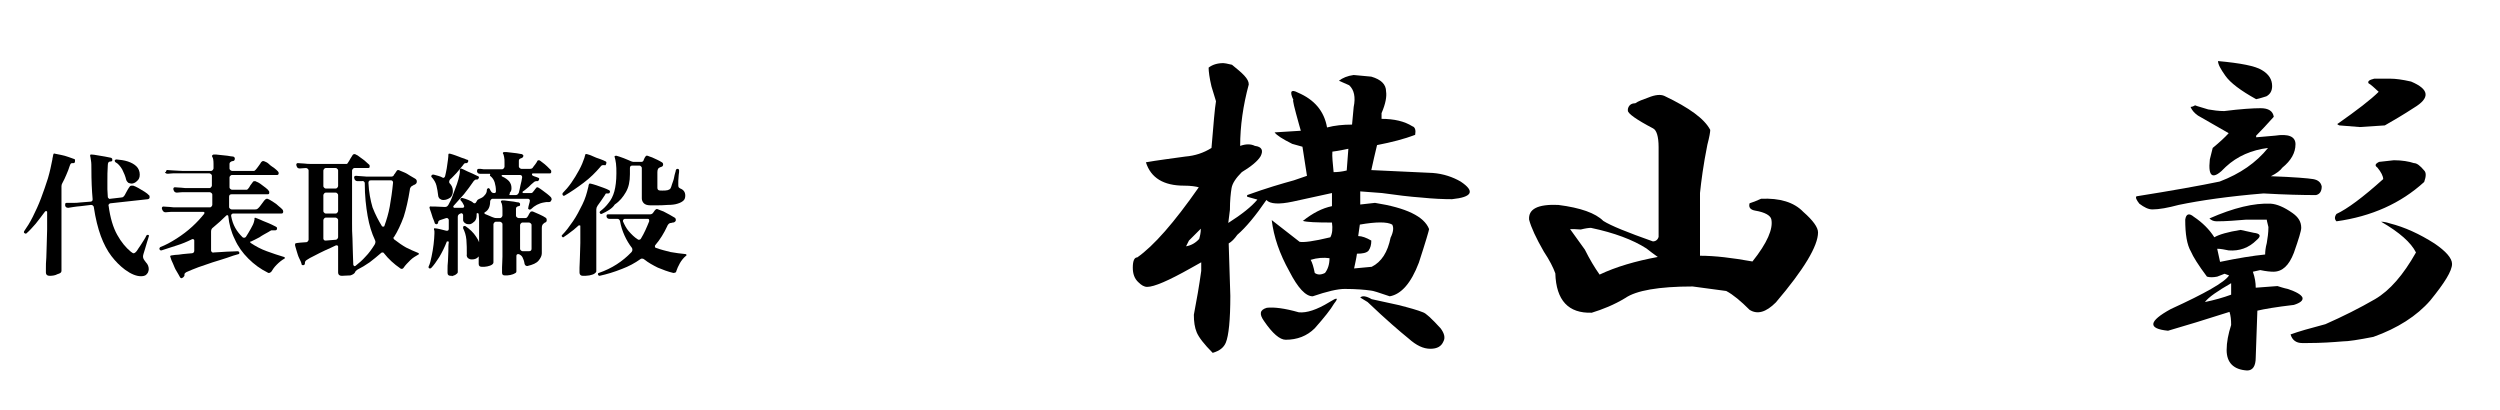
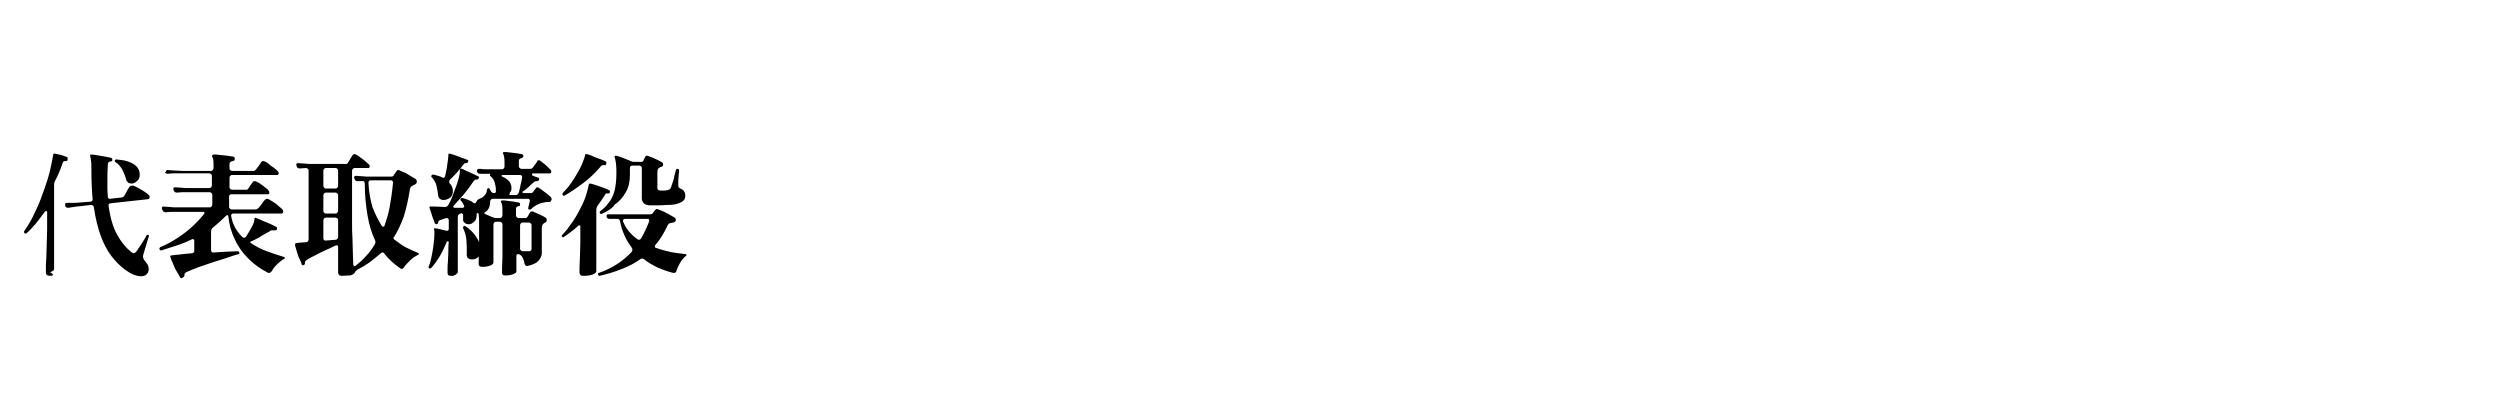
<svg xmlns="http://www.w3.org/2000/svg" version="1.1" id="レイヤー_1" x="0px" y="0px" viewBox="0 0 610 100" style="enable-background:new 0 0 610 100;" xml:space="preserve">
  <g>
-     <path d="M12.1,67.3c-0.6,0-0.9-0.3-0.9-0.8c0-0.1,0-0.5,0-1.1s0-1.5,0.1-2.5c0-1,0.1-2.1,0.1-3.3c0-1.2,0.1-2.4,0.1-3.6   c0-1.2,0-2.3,0-3.2v-1.1c0-0.1-0.1-0.2-0.2-0.2c-0.1,0-0.2,0-0.3,0.1c-0.8,1.1-1.6,2.1-2.3,3c-0.8,0.9-1.5,1.7-2.2,2.3   c-0.1,0.1-0.1,0.1-0.2,0.1c-0.1,0-0.2,0-0.3-0.1c-0.2-0.1-0.2-0.3-0.1-0.5c0.7-1,1.4-2.1,2.1-3.5s1.4-2.9,2-4.5   c0.6-1.6,1.2-3.3,1.7-4.9c0.5-1.7,0.8-3.2,1.1-4.7c0-0.2,0-0.3,0.1-0.5c0-0.2,0-0.3,0.1-0.5c0-0.1,0-0.2,0.1-0.3   c0.1,0,0.2-0.1,0.3,0c0.4,0.1,0.9,0.2,1.5,0.3s1.2,0.3,1.8,0.5c0.6,0.2,1.1,0.4,1.4,0.5c0.1,0,0.2,0.1,0.2,0.2c0,0.1,0,0.3,0,0.4   c0,0.1-0.1,0.2-0.1,0.3c-0.1,0.1-0.2,0.1-0.3,0.1c-0.3,0-0.5,0-0.6,0.1c-0.1,0.1-0.2,0.3-0.3,0.6c-0.2,0.7-0.5,1.4-0.8,2.1   c-0.3,0.7-0.6,1.4-1,2.1c-0.1,0.2-0.2,0.4-0.2,0.7v20.7c0,0.4-0.3,0.6-1,0.8C13.5,67.2,12.8,67.3,12.1,67.3z M35.6,67.1   c-0.3,0.2-0.7,0.3-1.2,0.3c-1.1,0-2.4-0.5-3.9-1.6c-1.2-0.9-2.3-2-3.3-3.3c-1-1.3-1.9-3-2.6-4.9c-0.7-1.9-1.3-4.3-1.7-7   c0-0.2-0.1-0.3-0.2-0.4C22.5,50,22.4,50,22.2,50l-2.5,0.3c-1.3,0.1-2.3,0.3-3,0.4h-0.1c-0.4,0-0.6-0.2-0.7-0.5L15.9,50   c0,0,0-0.1,0-0.1c0-0.3,0.1-0.4,0.4-0.4c0.4,0,0.9,0,1.5,0c0.6,0,1.2,0,1.8-0.1l2.5-0.2c0.2,0,0.3-0.1,0.4-0.2   c0.1-0.1,0.1-0.3,0.1-0.4c-0.2-2.2-0.3-4.6-0.3-7.2c0-0.9,0-1.7-0.1-2.2c-0.1-0.5-0.1-0.9-0.2-1.1c0-0.1,0-0.2,0-0.3   c0.1-0.1,0.2-0.1,0.3-0.1c0.4,0,0.9,0.1,1.5,0.2c0.6,0.1,1.2,0.2,1.8,0.3s1.1,0.2,1.5,0.3c0.2,0.1,0.3,0.2,0.3,0.4   c0,0.2,0,0.4-0.1,0.4c-0.1,0.1-0.2,0.1-0.3,0.1c-0.5,0-0.7,0.3-0.7,0.9c-0.1,1.4-0.1,2.7-0.1,3.9c0,0.7,0,1.3,0,2   c0,0.6,0.1,1.2,0.1,1.8c0,0.2,0.1,0.3,0.2,0.4c0.1,0.1,0.3,0.2,0.4,0.1l2.6-0.3c0.2,0,0.4-0.1,0.5-0.1c0.1-0.1,0.2-0.2,0.3-0.3   c0.1-0.2,0.3-0.4,0.4-0.7c0.2-0.3,0.3-0.6,0.5-0.9c0.2-0.3,0.3-0.5,0.4-0.6c0.1-0.2,0.3-0.3,0.5-0.3c0.1,0,0.1,0,0.2,0   c0.1,0,0.1,0,0.2,0c0.3,0.1,0.8,0.3,1.3,0.6c0.5,0.3,1,0.6,1.5,0.9c0.5,0.3,0.8,0.6,1,0.8c0.2,0.1,0.2,0.3,0.2,0.5   c0,0.3-0.1,0.4-0.4,0.5L27,49.6c-0.2,0-0.3,0.1-0.4,0.2s-0.2,0.3-0.1,0.4c0.4,3,1.1,5.3,2.1,7.1c1,1.8,2.1,3.1,3.3,4.1   c0.3,0.2,0.5,0.4,0.7,0.4c0.2,0,0.5-0.2,0.8-0.6c0.2-0.3,0.5-0.8,0.8-1.2c0.3-0.5,0.6-0.9,0.9-1.4s0.5-0.8,0.6-1.1   c0.1-0.1,0.2-0.2,0.3-0.2c0.1,0,0.2,0,0.3,0.1c0.1,0.1,0.1,0.2,0,0.3c-0.1,0.3-0.2,0.8-0.4,1.3c-0.2,0.6-0.3,1.1-0.5,1.7   c-0.2,0.6-0.3,1-0.4,1.3c-0.1,0.3-0.1,0.5-0.1,0.7c0,0.2,0.1,0.4,0.2,0.6s0.3,0.4,0.5,0.7c0.5,0.5,0.7,1.1,0.7,1.7   c0,0.3-0.1,0.5-0.2,0.8C36,66.7,35.8,66.9,35.6,67.1z M32.1,44.8c-0.3,0-0.5-0.1-0.8-0.2c-0.2-0.2-0.4-0.4-0.5-0.7   c-0.2-0.9-0.6-1.8-1-2.6c-0.5-0.8-1-1.4-1.6-1.7c-0.1-0.1-0.2-0.2-0.2-0.3s0-0.3,0.1-0.3s0.2-0.1,0.3-0.1c1,0.1,1.9,0.2,2.8,0.5   s1.6,0.7,2.1,1.2c0.5,0.5,0.8,1.2,0.8,2c0,0.7-0.2,1.2-0.7,1.6C33,44.6,32.5,44.8,32.1,44.8z" />
+     <path d="M12.1,67.3c-0.6,0-0.9-0.3-0.9-0.8c0-0.1,0-0.5,0-1.1s0-1.5,0.1-2.5c0-1,0.1-2.1,0.1-3.3c0-1.2,0.1-2.4,0.1-3.6   c0-1.2,0-2.3,0-3.2v-1.1c0-0.1-0.1-0.2-0.2-0.2c-0.1,0-0.2,0-0.3,0.1c-0.8,1.1-1.6,2.1-2.3,3c-0.8,0.9-1.5,1.7-2.2,2.3   c-0.1,0.1-0.1,0.1-0.2,0.1c-0.1,0-0.2,0-0.3-0.1c-0.2-0.1-0.2-0.3-0.1-0.5c0.7-1,1.4-2.1,2.1-3.5s1.4-2.9,2-4.5   c0.6-1.6,1.2-3.3,1.7-4.9c0.5-1.7,0.8-3.2,1.1-4.7c0-0.2,0-0.3,0.1-0.5c0-0.2,0-0.3,0.1-0.5c0-0.1,0-0.2,0.1-0.3   c0.1,0,0.2-0.1,0.3,0c0.4,0.1,0.9,0.2,1.5,0.3c0.6,0.2,1.1,0.4,1.4,0.5c0.1,0,0.2,0.1,0.2,0.2c0,0.1,0,0.3,0,0.4   c0,0.1-0.1,0.2-0.1,0.3c-0.1,0.1-0.2,0.1-0.3,0.1c-0.3,0-0.5,0-0.6,0.1c-0.1,0.1-0.2,0.3-0.3,0.6c-0.2,0.7-0.5,1.4-0.8,2.1   c-0.3,0.7-0.6,1.4-1,2.1c-0.1,0.2-0.2,0.4-0.2,0.7v20.7c0,0.4-0.3,0.6-1,0.8C13.5,67.2,12.8,67.3,12.1,67.3z M35.6,67.1   c-0.3,0.2-0.7,0.3-1.2,0.3c-1.1,0-2.4-0.5-3.9-1.6c-1.2-0.9-2.3-2-3.3-3.3c-1-1.3-1.9-3-2.6-4.9c-0.7-1.9-1.3-4.3-1.7-7   c0-0.2-0.1-0.3-0.2-0.4C22.5,50,22.4,50,22.2,50l-2.5,0.3c-1.3,0.1-2.3,0.3-3,0.4h-0.1c-0.4,0-0.6-0.2-0.7-0.5L15.9,50   c0,0,0-0.1,0-0.1c0-0.3,0.1-0.4,0.4-0.4c0.4,0,0.9,0,1.5,0c0.6,0,1.2,0,1.8-0.1l2.5-0.2c0.2,0,0.3-0.1,0.4-0.2   c0.1-0.1,0.1-0.3,0.1-0.4c-0.2-2.2-0.3-4.6-0.3-7.2c0-0.9,0-1.7-0.1-2.2c-0.1-0.5-0.1-0.9-0.2-1.1c0-0.1,0-0.2,0-0.3   c0.1-0.1,0.2-0.1,0.3-0.1c0.4,0,0.9,0.1,1.5,0.2c0.6,0.1,1.2,0.2,1.8,0.3s1.1,0.2,1.5,0.3c0.2,0.1,0.3,0.2,0.3,0.4   c0,0.2,0,0.4-0.1,0.4c-0.1,0.1-0.2,0.1-0.3,0.1c-0.5,0-0.7,0.3-0.7,0.9c-0.1,1.4-0.1,2.7-0.1,3.9c0,0.7,0,1.3,0,2   c0,0.6,0.1,1.2,0.1,1.8c0,0.2,0.1,0.3,0.2,0.4c0.1,0.1,0.3,0.2,0.4,0.1l2.6-0.3c0.2,0,0.4-0.1,0.5-0.1c0.1-0.1,0.2-0.2,0.3-0.3   c0.1-0.2,0.3-0.4,0.4-0.7c0.2-0.3,0.3-0.6,0.5-0.9c0.2-0.3,0.3-0.5,0.4-0.6c0.1-0.2,0.3-0.3,0.5-0.3c0.1,0,0.1,0,0.2,0   c0.1,0,0.1,0,0.2,0c0.3,0.1,0.8,0.3,1.3,0.6c0.5,0.3,1,0.6,1.5,0.9c0.5,0.3,0.8,0.6,1,0.8c0.2,0.1,0.2,0.3,0.2,0.5   c0,0.3-0.1,0.4-0.4,0.5L27,49.6c-0.2,0-0.3,0.1-0.4,0.2s-0.2,0.3-0.1,0.4c0.4,3,1.1,5.3,2.1,7.1c1,1.8,2.1,3.1,3.3,4.1   c0.3,0.2,0.5,0.4,0.7,0.4c0.2,0,0.5-0.2,0.8-0.6c0.2-0.3,0.5-0.8,0.8-1.2c0.3-0.5,0.6-0.9,0.9-1.4s0.5-0.8,0.6-1.1   c0.1-0.1,0.2-0.2,0.3-0.2c0.1,0,0.2,0,0.3,0.1c0.1,0.1,0.1,0.2,0,0.3c-0.1,0.3-0.2,0.8-0.4,1.3c-0.2,0.6-0.3,1.1-0.5,1.7   c-0.2,0.6-0.3,1-0.4,1.3c-0.1,0.3-0.1,0.5-0.1,0.7c0,0.2,0.1,0.4,0.2,0.6s0.3,0.4,0.5,0.7c0.5,0.5,0.7,1.1,0.7,1.7   c0,0.3-0.1,0.5-0.2,0.8C36,66.7,35.8,66.9,35.6,67.1z M32.1,44.8c-0.3,0-0.5-0.1-0.8-0.2c-0.2-0.2-0.4-0.4-0.5-0.7   c-0.2-0.9-0.6-1.8-1-2.6c-0.5-0.8-1-1.4-1.6-1.7c-0.1-0.1-0.2-0.2-0.2-0.3s0-0.3,0.1-0.3s0.2-0.1,0.3-0.1c1,0.1,1.9,0.2,2.8,0.5   s1.6,0.7,2.1,1.2c0.5,0.5,0.8,1.2,0.8,2c0,0.7-0.2,1.2-0.7,1.6C33,44.6,32.5,44.8,32.1,44.8z" />
    <path d="M44.5,67.8c-0.1,0-0.2,0.1-0.2,0.1c-0.1,0-0.3-0.1-0.4-0.3c-0.2-0.3-0.4-0.8-0.8-1.4s-0.6-1.2-0.9-1.9   c-0.3-0.6-0.5-1.1-0.6-1.5c-0.1-0.2-0.1-0.3,0-0.4c0,0,0.1-0.1,0.4-0.1l0.7-0.1c0.6,0,1.2-0.1,1.9-0.2c0.7-0.1,1.4-0.1,2.2-0.2   c0.4,0,0.6-0.3,0.6-0.6v-2.5c0-0.2-0.1-0.3-0.2-0.3c-0.1-0.1-0.2-0.1-0.4,0c-1.2,0.6-2.4,1.1-3.7,1.5c-1.2,0.4-2.5,0.8-3.7,1.2   h-0.1c-0.2,0-0.3-0.1-0.4-0.3v-0.1c0-0.2,0.1-0.3,0.2-0.4c1.3-0.5,2.6-1.2,4-2.1s2.6-1.8,3.8-2.9c1.2-1.1,2.1-2.1,2.9-3.1   c0-0.1,0.1-0.2,0.1-0.2c0-0.2-0.1-0.3-0.3-0.3h-6.2c-0.6,0-1.2,0-1.7,0c-0.5,0-0.9,0.1-1.3,0.1c-0.4,0-0.6-0.2-0.8-0.6l-0.1-0.3   l0-0.1c0-0.1,0-0.2,0.1-0.3c0.1-0.1,0.2-0.1,0.3-0.1c0.4,0,0.9,0.1,1.5,0.1c0.6,0.1,1.2,0.1,1.8,0.1h8c0.2,0,0.3-0.1,0.4-0.2   c0.1-0.1,0.2-0.3,0.2-0.4v-2.5c0-0.2-0.1-0.3-0.2-0.4c-0.1-0.1-0.3-0.2-0.4-0.2h-5c-0.6,0-1.2,0-1.7,0s-1,0.1-1.3,0.1h-0.1   c-0.3,0-0.6-0.2-0.7-0.5l-0.1-0.3v-0.1c0-0.1,0-0.2,0.1-0.3c0.1-0.1,0.2-0.1,0.3-0.1c0.4,0,0.9,0.1,1.5,0.1   c0.6,0.1,1.2,0.1,1.9,0.1h5c0.2,0,0.3-0.1,0.4-0.2c0.1-0.1,0.2-0.3,0.2-0.4v-2.4c0-0.2-0.1-0.3-0.2-0.4c-0.1-0.1-0.3-0.2-0.4-0.2   h-7.1c-0.6,0-1.1,0-1.7,0c-0.5,0-1,0.1-1.3,0.1h-0.1c-0.4,0-0.6-0.2-0.7-0.5L40.5,42l0-0.1c0-0.3,0.2-0.5,0.5-0.4   c0.4,0,0.9,0.1,1.5,0.1c0.6,0,1.2,0.1,1.9,0.1h7.1c0.2,0,0.3-0.1,0.4-0.2c0.1-0.1,0.2-0.3,0.2-0.4V40c0-0.9-0.1-1.5-0.3-1.7   c-0.1-0.2-0.1-0.3,0-0.4c0.1-0.1,0.2-0.2,0.4-0.2c0.3,0,0.8,0,1.4,0.1s1.3,0.1,1.9,0.2c0.6,0.1,1.1,0.2,1.4,0.2   c0.3,0.1,0.4,0.3,0.4,0.5c0,0.4-0.2,0.6-0.5,0.6c-0.2,0-0.4,0.1-0.5,0.2C56.1,39.6,56,39.8,56,40v1.1c0,0.2,0.1,0.3,0.2,0.4   s0.3,0.2,0.4,0.2h4.9c0.2,0,0.4,0,0.5,0c0.1,0,0.2-0.1,0.4-0.3c0.2-0.2,0.4-0.5,0.7-0.9c0.3-0.4,0.5-0.7,0.6-0.9   c0.2-0.2,0.3-0.3,0.5-0.3c0.1,0,0.2,0,0.4,0.1c0.3,0.1,0.7,0.3,1.1,0.7s0.8,0.6,1.2,0.9s0.7,0.6,0.9,0.8c0.1,0.1,0.2,0.3,0.2,0.4   c0,0.3-0.1,0.5-0.4,0.5h-11c-0.2,0-0.3,0.1-0.4,0.2S56,43.1,56,43.3v2.4c0,0.2,0.1,0.3,0.2,0.4s0.3,0.2,0.4,0.2h3.1   c0.2,0,0.3,0,0.5,0c0.1,0,0.2-0.1,0.3-0.2c0.2-0.2,0.4-0.5,0.6-0.9c0.3-0.4,0.5-0.7,0.6-0.8c0.1-0.2,0.3-0.2,0.5-0.2   c0.1,0,0.2,0,0.3,0.1c0.3,0.1,0.7,0.3,1.1,0.6c0.4,0.3,0.8,0.6,1.2,0.9c0.4,0.3,0.7,0.6,0.8,0.8c0.1,0.1,0.1,0.2,0.1,0.4   c0,0.3-0.1,0.4-0.4,0.4h-8.8c-0.4,0-0.6,0.2-0.6,0.6v2.5c0,0.2,0.1,0.3,0.2,0.4s0.3,0.2,0.4,0.2h5.7c0.2,0,0.4,0,0.5-0.1   c0.1,0,0.2-0.1,0.4-0.3c0.1-0.1,0.3-0.3,0.5-0.6c0.2-0.3,0.4-0.5,0.6-0.8c0.2-0.3,0.3-0.4,0.4-0.5c0.2-0.2,0.3-0.3,0.5-0.3   c0.2,0,0.3,0,0.4,0.1c0.3,0.1,0.7,0.4,1.2,0.7s0.9,0.6,1.3,1c0.4,0.3,0.7,0.6,0.9,0.8c0.1,0.1,0.2,0.3,0.2,0.5   c0,0.3-0.1,0.5-0.4,0.5H56.9c-0.2,0-0.3,0.1-0.4,0.2s-0.1,0.3-0.1,0.4c0.2,1.1,0.5,2,1,2.9s1.1,1.6,1.8,2.3   c0.1,0.1,0.2,0.1,0.4,0.1c0.2,0,0.3-0.1,0.4-0.2c0.4-0.6,0.8-1.3,1.2-2c0.4-0.7,0.7-1.3,0.8-1.8c0-0.2,0.1-0.3,0.1-0.4   c0-0.1,0-0.2,0-0.2c0,0,0-0.1,0-0.1c0,0,0-0.1,0-0.1c0.1-0.1,0.2-0.1,0.4,0c0.2,0.1,0.6,0.2,1,0.4c0.4,0.2,0.9,0.4,1.4,0.6   c0.5,0.2,1,0.4,1.4,0.6s0.8,0.4,1,0.5c0.2,0.1,0.3,0.2,0.3,0.4c0,0.4-0.2,0.5-0.5,0.5c-0.4,0-0.7,0-0.9,0c-0.2,0.1-0.4,0.2-0.7,0.4   c-0.7,0.4-1.5,0.8-2.2,1.3c-0.8,0.4-1.5,0.8-2.2,1.1C61,58.8,61,58.9,61,59c0,0.1,0.1,0.2,0.2,0.3c1.2,0.8,2.5,1.5,3.9,2   c1.4,0.5,2.8,1,4.2,1.4c0.1,0,0.2,0.1,0.2,0.2s0,0.2-0.1,0.2c-0.7,0.4-1.3,0.9-1.9,1.5s-1,1.2-1.3,1.7c-0.2,0.2-0.4,0.3-0.6,0.3   c-0.1,0-0.2,0-0.3-0.1c-1.8-0.9-3.3-2-4.7-3.4c-1.4-1.4-2.5-2.9-3.3-4.7c-0.9-1.8-1.4-3.7-1.6-5.7c0-0.1-0.1-0.2-0.2-0.2   s-0.2,0-0.3,0.1c-1,1-2.1,2-3.2,2.9c-0.3,0.2-0.5,0.5-0.5,1v4.6c0,0.2,0.1,0.3,0.2,0.4c0.1,0.1,0.3,0.2,0.4,0.1   c1.2-0.1,2.3-0.1,3.3-0.2c1.1,0,1.9-0.1,2.6-0.1c0.2,0,0.3,0.1,0.4,0.3v0.1c0,0.2-0.1,0.3-0.2,0.3c-0.8,0.2-1.7,0.5-2.8,0.9   c-1.1,0.4-2.3,0.7-3.5,1.1c-1.2,0.4-2.4,0.8-3.5,1.2c-1.1,0.4-2,0.8-2.7,1.1c-0.3,0.1-0.5,0.3-0.6,0.4c-0.1,0.1-0.1,0.3-0.1,0.5   v0.1C44.8,67.6,44.7,67.7,44.5,67.8z" />
    <path d="M83.4,67.3c-0.6,0-0.9-0.3-0.9-0.8v-6.3c0-0.2-0.1-0.3-0.2-0.3s-0.2-0.1-0.4,0c-0.8,0.4-1.7,0.8-2.6,1.2   c-0.9,0.4-1.8,0.9-2.6,1.3s-1.4,0.7-1.8,1c-0.4,0.2-0.5,0.5-0.5,0.8c0,0.3-0.1,0.4-0.3,0.5c0,0-0.1,0-0.2,0c-0.2,0-0.3-0.1-0.3-0.2   C73.5,64,73.3,63.6,73,63s-0.4-1.1-0.6-1.7c-0.2-0.6-0.3-1.1-0.4-1.4c0-0.2,0-0.3,0-0.4c0-0.1,0.2-0.1,0.4-0.2l0.9-0.1l1.4-0.1   c0.2,0,0.3-0.1,0.4-0.2s0.2-0.3,0.2-0.4V41.6c0-0.2-0.1-0.3-0.2-0.4C74.9,41,74.7,41,74.6,41l-1.4,0.1h-0.1c-0.4,0-0.6-0.2-0.7-0.5   l-0.1-0.3l0-0.1c0-0.1,0-0.2,0.1-0.3c0.1-0.1,0.2-0.1,0.3-0.1c0.4,0,0.9,0.1,1.5,0.1c0.6,0.1,1.2,0.1,1.8,0.1h8.1   c0.2,0,0.4,0,0.5,0c0.1,0,0.2-0.1,0.3-0.3c0.2-0.3,0.4-0.6,0.6-1c0.3-0.4,0.4-0.7,0.5-0.8c0.1-0.2,0.3-0.3,0.5-0.3   c0.1,0,0.2,0,0.3,0.1c0.3,0.1,0.6,0.3,1.1,0.7s0.9,0.6,1.3,1s0.7,0.6,0.9,0.8c0.1,0.1,0.1,0.2,0.1,0.4c0,0.3-0.1,0.4-0.4,0.4h-3.3   c-0.2,0-0.3,0.1-0.4,0.2s-0.2,0.3-0.2,0.4v9.3c0,1,0,2.2,0,3.5c0,1.3,0,2.5,0.1,3.8c0,1.3,0.1,2.5,0.1,3.6c0,1.1,0.1,2,0.1,2.8   c0,0.1,0.1,0.2,0.2,0.3c0.1,0.1,0.2,0,0.3,0c0.9-0.7,1.7-1.4,2.5-2.3c0.8-0.8,1.5-1.8,2.2-2.9c0.1-0.2,0.2-0.4,0.2-0.6   c0-0.2,0-0.3-0.1-0.5c-0.8-1.7-1.4-3.6-1.8-5.9c-0.4-2.3-0.7-4.9-0.7-8c0-0.2-0.1-0.3-0.2-0.4c-0.1-0.1-0.3-0.2-0.4-0.1   c-0.2,0-0.4,0-0.6,0c-0.2,0-0.4,0-0.5,0h-0.1c-0.3,0-0.6-0.2-0.7-0.5l-0.1-0.4c0-0.3,0.2-0.4,0.5-0.4c0.3,0,0.8,0.1,1.3,0.1   c0.5,0,0.9,0.1,1.3,0.1h6c0.2,0,0.4-0.1,0.5-0.2c0.1-0.2,0.2-0.4,0.4-0.6c0.2-0.3,0.3-0.5,0.4-0.6c0.1-0.2,0.2-0.2,0.4-0.2   c0.1,0,0.2,0,0.3,0.1c0.3,0.1,0.7,0.3,1.2,0.5s0.9,0.5,1.4,0.8s0.9,0.5,1.2,0.7c0.3,0.2,0.4,0.4,0.4,0.7c0,0.4-0.2,0.6-0.6,0.8   c-0.1,0-0.2,0-0.2,0.1c-0.1,0-0.2,0.1-0.2,0.1c-0.2,0.1-0.4,0.2-0.5,0.4s-0.2,0.3-0.2,0.6c-0.4,2.5-0.9,4.7-1.5,6.6   c-0.7,1.9-1.5,3.6-2.4,5C96.1,57.8,96,57.9,96,58c0,0.2,0.1,0.4,0.3,0.5c0.9,0.7,1.9,1.4,2.8,1.9c1,0.5,1.9,0.9,2.9,1.3   c0.1,0,0.2,0.1,0.2,0.2c0,0.1,0,0.2-0.1,0.2c-0.7,0.4-1.4,0.8-2,1.4c-0.6,0.6-1.2,1.2-1.6,1.8c-0.1,0.2-0.3,0.3-0.5,0.3   c-0.1,0-0.2,0-0.3-0.1c-1.6-1.1-2.9-2.3-4-3.7c-0.1-0.2-0.3-0.2-0.4-0.2c-0.2,0-0.3,0.1-0.4,0.2c-0.9,0.8-1.8,1.5-2.7,2.2   c-1,0.7-2,1.3-3,1.8c-0.3,0.2-0.5,0.4-0.6,0.7c-0.2,0.3-0.5,0.5-1.1,0.7C84.7,67.2,84,67.3,83.4,67.3z M79.5,46h2.4   c0.2,0,0.3-0.1,0.4-0.2c0.1-0.1,0.2-0.3,0.2-0.4v-3.8c0-0.2-0.1-0.3-0.2-0.4S82.1,41,81.9,41h-2.4c-0.2,0-0.3,0.1-0.4,0.2   c-0.1,0.1-0.2,0.3-0.2,0.4v3.8c0,0.2,0.1,0.3,0.2,0.4C79.2,45.9,79.3,46,79.5,46z M79.5,52.1h2.4c0.2,0,0.3-0.1,0.4-0.2   c0.1-0.1,0.2-0.3,0.2-0.4v-3.9c0-0.2-0.1-0.3-0.2-0.4S82.1,47,81.9,47h-2.4c-0.2,0-0.3,0.1-0.4,0.2c-0.1,0.1-0.2,0.3-0.2,0.4v3.9   c0,0.2,0.1,0.3,0.2,0.4C79.2,52,79.3,52.1,79.5,52.1z M79.5,58.7l2.4-0.2c0.2,0,0.3-0.1,0.4-0.2c0.1-0.1,0.2-0.3,0.2-0.4v-4.2   c0-0.2-0.1-0.3-0.2-0.4c-0.1-0.1-0.3-0.2-0.4-0.2h-2.4c-0.2,0-0.3,0.1-0.4,0.2c-0.1,0.1-0.2,0.3-0.2,0.4v4.5c0,0.2,0.1,0.3,0.2,0.4   C79.2,58.7,79.3,58.7,79.5,58.7z M93.2,55.2c0.1,0.1,0.2,0.1,0.3,0.1c0.2,0,0.3-0.1,0.3-0.2c0.5-1.4,1-3,1.3-4.7   c0.3-1.7,0.6-3.7,0.8-5.8v-0.1c0-0.2-0.1-0.3-0.2-0.4c-0.1-0.1-0.2-0.1-0.4-0.1h-4.8c-0.4,0-0.6,0.2-0.6,0.6c0.1,2.3,0.5,4.3,1,6   C91.6,52.4,92.4,53.9,93.2,55.2z" />
    <path d="M110,67.3c-0.5,0-0.8-0.2-0.8-0.7c0-0.1,0-0.4,0-0.9c0-0.5,0-1.2,0.1-2c0-0.8,0.1-1.6,0.1-2.4c0-0.8,0-1.6,0.1-2.2   c0-0.2-0.1-0.2-0.3-0.2c-0.1,0-0.2,0-0.2,0.1c-0.5,1.3-1.1,2.5-1.8,3.7c-0.7,1.1-1.4,2.1-2,2.7c-0.1,0.1-0.2,0.1-0.3,0.1   c-0.2,0-0.3-0.1-0.3-0.2c-0.1-0.1,0-0.2,0-0.3c0.3-0.6,0.5-1.4,0.7-2.4c0.2-1,0.4-2,0.5-3c0.1-1,0.2-1.9,0.2-2.6c0-0.2,0-0.3,0-0.5   s0-0.3-0.1-0.4c0-0.1,0-0.2,0-0.3c0-0.1,0.1-0.1,0.2-0.1c0.3,0,0.7,0.1,1.2,0.2s1.1,0.3,1.6,0.4l0.2,0c0.3,0,0.4-0.2,0.4-0.5v-2.1   c0-0.2-0.1-0.3-0.2-0.4s-0.3-0.1-0.4-0.1l-1.5,0.5c-0.3,0.1-0.5,0.3-0.5,0.6c0,0.2-0.1,0.3-0.3,0.4c0,0-0.1,0-0.2,0   c-0.1,0-0.2-0.1-0.3-0.2c-0.1-0.3-0.2-0.7-0.4-1.1s-0.3-1-0.5-1.5c-0.2-0.5-0.3-0.9-0.4-1.2c0-0.1,0-0.2,0.1-0.3   c0.1,0,0.2-0.1,0.4,0c0.1,0,0.3,0,0.4,0c0.2,0,0.4,0,0.6,0l2.2,0.1h0.1c0.4,0,0.6-0.2,0.8-0.5c0.4-0.7,0.8-1.5,1.1-2.4   s0.7-1.8,1-2.7c0.3-0.9,0.5-1.6,0.6-2.2c0-0.2,0.1-0.4,0.1-0.6s0-0.4,0-0.5v-0.1c0-0.1,0-0.2,0.1-0.3c0.1-0.1,0.3-0.1,0.4,0   c0.1,0,0.3,0.1,0.7,0.3c0.4,0.2,0.8,0.4,1.3,0.6c0.5,0.2,0.9,0.4,1.3,0.6s0.6,0.3,0.7,0.3c0.2,0.2,0.2,0.3,0.1,0.5   c-0.1,0.2-0.2,0.3-0.4,0.3c-0.2,0-0.4,0-0.5,0.1c-0.1,0.1-0.3,0.2-0.4,0.4c-0.7,1-1.4,2-2.3,3.1c-0.9,1-1.7,1.9-2.5,2.8   c0,0-0.1,0.1-0.1,0.2c0,0.2,0.1,0.2,0.2,0.3c0.4,0,0.7,0,1.1,0c0.3,0,0.7,0,1,0c0.2,0,0.3-0.1,0.3-0.2c0.1-0.1,0.1-0.2,0-0.4   c-0.2-0.4-0.4-0.8-0.7-1.1c-0.2-0.2-0.2-0.3-0.1-0.5c0.1-0.2,0.2-0.2,0.4-0.2c0.5,0.1,1,0.3,1.5,0.5c0.5,0.2,0.9,0.4,1.2,0.7   c0.1,0.1,0.2,0.1,0.3,0.1c0.2,0,0.3-0.1,0.4-0.3c0.1-0.2,0.2-0.3,0.3-0.5c0.1-0.1,0.3-0.2,0.5-0.3c0.5-0.2,0.9-0.4,1.2-0.8   c0.4-0.4,0.6-0.8,0.6-1.4c0-0.2,0.2-0.3,0.3-0.4c0.2,0,0.3,0.1,0.4,0.2c0,0.1,0.1,0.2,0.1,0.2c0,0.1,0,0.1,0.1,0.2   c0.2,0.4,0.4,0.6,0.8,0.6h0.1c0.1,0,0.2,0,0.3-0.1c0.1-0.1,0.1-0.2,0.1-0.3c0,0,0-0.1,0-0.2c0-0.7-0.1-1.3-0.3-2   c-0.2-0.6-0.5-1.1-1-1.5c-0.2-0.1-0.2-0.2-0.1-0.4c0-0.1,0-0.2-0.1-0.2h-0.1c-0.4,0-0.8,0-1.2,0c-0.4,0-0.7,0-1,0h-0.1   c-0.4,0-0.6-0.2-0.7-0.5l0-0.1v-0.1c0-0.3,0.1-0.5,0.4-0.5c0.3,0,0.7,0,1.2,0.1c0.5,0,0.9,0,1.4,0h3.1c0.2,0,0.3-0.1,0.4-0.2   s0.2-0.3,0.2-0.4v-1c0-0.6,0-1-0.1-1.4c-0.1-0.3-0.1-0.6-0.2-0.7c0,0-0.1-0.1-0.1-0.2c0-0.2,0.1-0.3,0.4-0.3c0.3,0,0.7,0,1.3,0.1   c0.6,0.1,1.1,0.1,1.7,0.2c0.6,0.1,1,0.2,1.2,0.2c0.2,0.1,0.4,0.2,0.4,0.4c0,0.3-0.2,0.5-0.5,0.6c-0.4,0.1-0.6,0.3-0.6,0.6v1.4   c0,0.2,0.1,0.3,0.2,0.4c0.1,0.1,0.3,0.2,0.4,0.2h2.1c0.3,0,0.6-0.1,0.7-0.3c0.1-0.2,0.3-0.4,0.6-0.8s0.4-0.6,0.5-0.8   c0.1-0.2,0.2-0.2,0.4-0.2c0.2,0,0.4,0.2,0.8,0.5c0.4,0.3,0.8,0.6,1.2,1s0.7,0.7,0.9,0.9c0.1,0.1,0.1,0.2,0.1,0.4   c0,0.3-0.1,0.4-0.3,0.4h-4.2c-0.1,0-0.2,0.1-0.2,0.2s0,0.2,0.1,0.3c0.3,0.2,0.7,0.3,1,0.4c0.3,0.1,0.5,0.2,0.5,0.2   c0.2,0.1,0.2,0.2,0.1,0.5c-0.1,0.2-0.2,0.3-0.4,0.3c-0.1,0-0.1,0-0.2,0s-0.1,0-0.1,0c-0.2,0-0.4,0.1-0.6,0.3   c-0.4,0.3-0.8,0.7-1.2,1.1c-0.5,0.4-0.9,0.8-1.4,1.1c-0.1,0.1-0.1,0.1-0.1,0.2c0,0.2,0.1,0.2,0.2,0.2h1.9c0.2,0,0.3-0.1,0.4-0.2   c0.1-0.1,0.2-0.3,0.4-0.5c0.1-0.2,0.3-0.4,0.4-0.5c0.1-0.2,0.2-0.2,0.3-0.2c0.1,0,0.2,0,0.3,0.1c0.2,0.1,0.5,0.3,0.9,0.6   c0.4,0.3,0.8,0.6,1.2,0.9c0.4,0.3,0.7,0.6,0.9,0.8c0.1,0.1,0.2,0.3,0.2,0.5c0,0.1,0,0.2-0.1,0.3c-0.1,0.3-0.3,0.4-0.6,0.4   c-0.2,0-0.4,0-0.6,0c-0.2,0-0.4,0.1-0.6,0.1c-1.2,0.2-2.3,0.8-3.1,1.6c-0.1,0.1-0.3,0.2-0.5,0.1c-0.2-0.1-0.3-0.2-0.2-0.4   c0-0.2,0.1-0.5,0.2-0.9c0.1-0.3,0.2-0.7,0.2-1V49c0-0.3-0.2-0.5-0.5-0.5h-8.6c-0.2,0-0.3,0.1-0.4,0.2c-0.1,0.1-0.2,0.3-0.2,0.4   c0,1.3-0.4,2.2-1.3,2.7c-0.1,0-0.1,0.1-0.1,0.2c0,0.1,0.1,0.2,0.1,0.2c0.4,0.2,0.8,0.3,1.2,0.5c0.4,0.2,0.7,0.3,1,0.4   c0.2,0.1,0.4,0.1,0.6,0.1h0.9c0.2,0,0.3-0.1,0.4-0.2c0.1-0.1,0.2-0.3,0.2-0.4v-1.2c0-1.1-0.1-1.7-0.3-2c-0.1-0.1-0.1-0.3,0-0.4   c0.1-0.1,0.2-0.1,0.3-0.1c0.3,0,0.7,0,1.2,0.1c0.5,0.1,1.1,0.1,1.6,0.2c0.5,0.1,0.9,0.2,1.2,0.2c0.2,0.1,0.3,0.2,0.3,0.4   c0,0.2,0,0.4-0.1,0.4c-0.1,0.1-0.2,0.1-0.3,0.1c-0.4,0.1-0.6,0.3-0.6,0.6v1.7c0,0.2,0.1,0.3,0.2,0.4c0.1,0.1,0.3,0.2,0.4,0.2h1.7   c0.2,0,0.4-0.1,0.5-0.3c0.1-0.1,0.2-0.3,0.3-0.5s0.2-0.4,0.3-0.5c0.1-0.2,0.2-0.3,0.4-0.3c0,0,0.1,0,0.1,0c0,0,0.1,0,0.2,0   c0.4,0.2,0.9,0.4,1.6,0.7c0.7,0.3,1.2,0.6,1.5,0.8c0.2,0.1,0.3,0.3,0.3,0.6c0,0.3-0.1,0.5-0.4,0.6c-0.1,0-0.2,0.1-0.3,0.2   c-0.3,0.2-0.5,0.5-0.5,1.1c0,0.5,0,1,0,1.7c0,0.6,0,1.3,0,1.9s0,1.2,0,1.7s0,0.8,0,0.9c0,0.6-0.3,1.2-0.8,1.8   c-0.5,0.6-1.4,1-2.7,1.3h-0.1c-0.3,0-0.5-0.2-0.6-0.5c-0.1-0.7-0.3-1.2-0.5-1.6c-0.2-0.4-0.5-0.6-0.9-0.8c0,0-0.1,0-0.2,0   c-0.3,0-0.4,0.2-0.4,0.5c0,0.9,0,1.8,0,2.4c0,0.7,0,1.1,0,1.3c0,0.2-0.1,0.4-0.4,0.5c-0.3,0.2-0.7,0.3-1.1,0.4   c-0.4,0.1-0.9,0.1-1.3,0.1c-0.5,0-0.7-0.2-0.7-0.7c0-0.2,0-0.6,0-1.3c0-0.7,0.1-1.5,0.1-2.6s0-2.1,0-3.2v-4.7   c0-0.2-0.1-0.3-0.2-0.4c-0.1-0.1-0.3-0.2-0.4-0.2h-1c-0.2,0-0.3,0.1-0.4,0.2c-0.1,0.1-0.2,0.3-0.2,0.4v9.3c0,0.2-0.1,0.4-0.4,0.6   c-0.3,0.2-0.7,0.3-1.1,0.4c-0.4,0.1-0.9,0.1-1.3,0.1c-0.5,0-0.8-0.2-0.8-0.7c0-0.1,0-0.6,0-1.3s0.1-1.7,0.1-2.8c0-1.1,0-2.3,0-3.6   c0-1.2,0-2.2,0-2.9c0-0.7-0.1-1.2-0.1-1.5c0-0.2-0.1-0.3-0.3-0.3c-0.1,0-0.2,0-0.2,0.2c0,0.1,0,0.2,0,0.3c0,0.7-0.2,1.2-0.5,1.5   c-0.3,0.3-0.7,0.6-1.1,0.7c-0.1,0-0.2,0-0.4,0c-0.4,0-0.6-0.1-0.9-0.3c-0.2-0.2-0.4-0.4-0.4-0.7c0-0.2,0-0.4,0-0.6s0-0.4,0-0.6   c0-0.2-0.1-0.3-0.2-0.4c-0.1-0.1-0.3-0.1-0.4,0h-0.1c-0.4,0.2-0.6,0.4-0.6,0.8v5.4c0,0.7,0,1.5,0,2.4c0,0.9,0,1.7,0,2.5   c0,0.8,0,1.5,0,2.1c0,0.6,0,0.9,0,1.1c0,0.2-0.2,0.4-0.5,0.6s-0.7,0.3-1.1,0.4C110.9,67.3,110.4,67.3,110,67.3z M108.2,48.8   c-0.4,0-0.6-0.1-0.9-0.3c-0.2-0.2-0.4-0.5-0.4-0.9c-0.1-0.8-0.2-1.5-0.4-2.3s-0.6-1.4-1.1-2c-0.2-0.1-0.2-0.3-0.1-0.5   c0.1-0.2,0.3-0.2,0.5-0.2c0.4,0.1,0.7,0.2,1.1,0.3c0.3,0.1,0.7,0.2,1,0.4c0.1,0,0.2,0.1,0.2,0.1c0.2,0,0.4-0.1,0.5-0.4   c0.1-0.5,0.3-1.2,0.4-1.9c0.1-0.7,0.2-1.4,0.3-2.1s0.1-1.1,0.1-1.2c0-0.1,0-0.2,0.1-0.3c0.1,0,0.2,0,0.3,0c0.1,0,0.3,0.1,0.7,0.2   c0.4,0.1,0.8,0.3,1.4,0.5c0.5,0.2,1,0.4,1.4,0.5c0.4,0.2,0.7,0.3,0.8,0.3c0.2,0.1,0.2,0.3,0.1,0.5c-0.1,0.2-0.2,0.3-0.4,0.3   c-0.2,0-0.4,0-0.5,0.1c-0.1,0.1-0.2,0.2-0.4,0.5c-0.5,0.6-1,1.2-1.5,1.8c-0.6,0.6-1.1,1.2-1.6,1.6c-0.1,0.2-0.2,0.3-0.2,0.5   s0,0.3,0.1,0.4c0.5,0.5,0.8,1.1,0.8,1.9c0,0.7-0.2,1.2-0.6,1.6C109.3,48.6,108.8,48.8,108.2,48.8z M115.1,63.3   c-0.4,0-0.6-0.1-0.9-0.3c-0.2-0.2-0.4-0.5-0.3-1c0-1.2,0-2.4-0.1-3.5c-0.1-1.1-0.4-2-0.8-2.8c0,0,0-0.1,0-0.2c0-0.1,0-0.2,0.1-0.3   c0.2-0.1,0.3-0.1,0.5,0c1,0.7,1.9,1.5,2.6,2.6c0.7,1,1.1,2.1,1.1,3.3c0,0.7-0.2,1.2-0.6,1.6C116.2,63.2,115.7,63.3,115.1,63.3z    M124.4,47.6h1.4c0.4,0,0.6-0.2,0.8-0.6c0.1-0.5,0.3-1.1,0.4-1.8c0.2-0.7,0.3-1.3,0.4-1.9v-0.1c0-0.3-0.2-0.5-0.5-0.5h-4.3   c-0.2,0-0.2,0.1-0.2,0.2c0,0.1,0.1,0.2,0.2,0.2c0.7,0.3,1.2,0.7,1.6,1.1c0.4,0.5,0.6,1,0.6,1.7c0,0.5-0.1,0.8-0.4,1.1   c0,0,0,0.1,0,0.2C124.2,47.5,124.3,47.6,124.4,47.6z M127.5,61.3h1.5c0.5,0,0.7-0.2,0.7-0.6v-5.8c0-0.2-0.1-0.3-0.2-0.4   c-0.1-0.1-0.3-0.2-0.4-0.2h-1.6c-0.2,0-0.3,0.1-0.4,0.2c-0.1,0.1-0.2,0.3-0.2,0.4v5.8c0,0.2,0.1,0.3,0.2,0.4S127.4,61.3,127.5,61.3   z" />
    <path d="M142.2,67.3c-0.5,0-0.8-0.3-0.8-0.8c0-0.1,0-0.5,0-1.2s0.1-1.6,0.1-2.6s0.1-2.2,0.1-3.4c0-1.2,0-2.4,0-3.5v-0.6   c0-0.1,0-0.2-0.1-0.2s-0.2,0-0.3,0c-0.6,0.5-1.2,1.1-1.8,1.5c-0.6,0.5-1.2,0.9-1.8,1.3c-0.1,0.1-0.1,0.1-0.2,0.1   c-0.1,0-0.1,0-0.2-0.1c-0.2-0.2-0.2-0.3,0-0.5c0.9-0.9,1.7-2,2.6-3.3c0.9-1.3,1.6-2.7,2.3-4.1s1.1-2.8,1.4-4.1   c0-0.1,0.1-0.3,0.1-0.4c0-0.1,0-0.3,0.1-0.4c0-0.1,0.1-0.2,0.1-0.2c0.1,0,0.2,0,0.3,0c0.4,0.1,0.8,0.2,1.4,0.4s1.1,0.4,1.7,0.6   s1,0.4,1.4,0.6c0.2,0.1,0.3,0.3,0.2,0.5c0,0.2-0.2,0.3-0.4,0.3c-0.2,0-0.4,0-0.5,0c-0.1,0-0.2,0.2-0.3,0.4   c-0.6,0.9-1.2,1.8-1.8,2.6c-0.2,0.3-0.3,0.6-0.3,0.9v15.1c0,0.2-0.2,0.4-0.5,0.6c-0.3,0.2-0.8,0.3-1.2,0.4   C143.2,67.3,142.7,67.3,142.2,67.3z M137.8,47.7c-0.1,0-0.2,0.1-0.2,0.1c-0.1,0-0.2-0.1-0.3-0.2c-0.1-0.2-0.1-0.3,0-0.5   c0.7-0.7,1.4-1.5,2.1-2.5c0.7-1,1.3-2,1.9-3.1s1-2.1,1.3-3c0-0.1,0.1-0.3,0.1-0.4c0-0.1,0.1-0.2,0.1-0.3c0-0.1,0-0.1,0.1-0.2   c0,0,0.1,0,0.2,0c0,0,0.1,0,0.1,0c0.3,0.1,0.8,0.2,1.4,0.5s1.2,0.5,1.8,0.7c0.6,0.2,1,0.4,1.4,0.6c0.2,0.1,0.2,0.3,0.1,0.6   c-0.1,0.3-0.2,0.4-0.4,0.3c-0.1,0-0.2,0-0.2,0c-0.1,0-0.1,0-0.2,0c-0.2,0-0.4,0.1-0.6,0.4c-1.2,1.4-2.5,2.7-4.1,3.9   S139.2,46.9,137.8,47.7z M146.3,67.3L146.3,67.3c-0.2,0-0.3-0.1-0.4-0.3c0,0,0-0.1,0-0.1c0-0.2,0.1-0.3,0.2-0.3   c3.2-1.1,5.8-2.8,8-5.1c0.1-0.2,0.2-0.3,0.2-0.5c0-0.2,0-0.3-0.1-0.5c-0.7-0.9-1.3-1.9-1.8-3c-0.5-1.1-0.9-2.3-1.1-3.5   c-0.1-0.4-0.3-0.6-0.7-0.6c-0.4,0-0.7,0-1,0c-0.3,0-0.6,0-0.8,0h-0.1c-0.4,0-0.6-0.2-0.7-0.5l0-0.1l0-0.1c0-0.3,0.1-0.4,0.4-0.4   c0.3,0,0.7,0,1.1,0c0.4,0,0.9,0,1.3,0h7.8c0.3,0,0.5-0.1,0.7-0.3l0.5-0.7c0.2-0.2,0.3-0.3,0.5-0.3c0,0,0.1,0,0.3,0.1   c0.3,0.1,0.7,0.3,1.3,0.5c0.5,0.3,1,0.5,1.5,0.8c0.5,0.3,0.9,0.5,1.2,0.7c0.2,0.1,0.3,0.3,0.3,0.6c0,0.2-0.1,0.3-0.2,0.4   c-0.1,0.1-0.3,0.2-0.4,0.2c-0.1,0-0.3,0-0.5,0.1c-0.3,0-0.5,0.1-0.6,0.2c-0.1,0.1-0.3,0.3-0.4,0.6c-0.8,1.7-1.7,3.2-2.9,4.6   c-0.1,0.1-0.1,0.2-0.1,0.3c0,0.2,0.1,0.4,0.3,0.4c1.1,0.4,2.3,0.7,3.5,1c1.2,0.2,2.5,0.4,3.7,0.5c0.1,0,0.2,0.1,0.2,0.2   c0,0.1,0,0.2-0.1,0.2c-0.6,0.5-1.1,1.1-1.5,1.8c-0.4,0.7-0.7,1.4-0.9,2c0,0.2-0.1,0.3-0.3,0.3c-0.1,0.1-0.3,0.1-0.4,0.1   c-1.3-0.3-2.6-0.8-3.8-1.3c-1.2-0.6-2.3-1.2-3.3-2c-0.1-0.1-0.3-0.2-0.5-0.2c-0.2,0-0.3,0-0.4,0.1c-1.4,1-2.9,1.8-4.5,2.4   C149.8,66.4,148.1,66.9,146.3,67.3z M146.8,52.2c0,0-0.1,0-0.1,0c-0.2,0-0.3-0.1-0.3-0.2c0,0-0.1-0.1-0.1-0.2   c0-0.1,0.1-0.2,0.2-0.3c0.8-0.6,1.4-1.2,2-2c0.6-0.7,1.1-1.7,1.4-2.8c0.3-1.1,0.5-2.6,0.5-4.4c0-0.9,0-1.7-0.1-2.4   c-0.1-0.7-0.2-1.2-0.3-1.5c-0.1-0.1-0.1-0.2,0-0.3c0.1-0.1,0.2-0.1,0.4-0.1c0.4,0.1,1,0.3,1.8,0.6s1.4,0.6,1.9,0.8   c0.1,0,0.2,0,0.3,0.1c0.1,0,0.2,0,0.3,0h1.8c0.2,0,0.4-0.1,0.5-0.3c0-0.1,0.1-0.2,0.2-0.5c0.1-0.2,0.2-0.4,0.3-0.5   c0.1-0.1,0.1-0.2,0.2-0.2c0.1,0,0.2,0,0.3,0c0.3,0.1,0.7,0.3,1.1,0.4c0.4,0.2,0.9,0.4,1.3,0.6s0.8,0.4,1.1,0.6   c0.2,0.1,0.3,0.3,0.3,0.5c0,0.3-0.1,0.5-0.4,0.6c-0.2,0.1-0.4,0.1-0.5,0.2c-0.3,0.1-0.5,0.5-0.5,1.1v3.8c0,0.3,0.1,0.5,0.3,0.6   c0.2,0.1,0.5,0.1,0.9,0.1c0.5,0,0.9,0,1.3-0.1c0.3-0.1,0.5-0.2,0.6-0.3c0.1-0.1,0.2-0.3,0.3-0.6c0.1-0.3,0.2-0.7,0.4-1.2   c0.2-0.5,0.3-1.1,0.4-1.6c0.1-0.5,0.3-0.9,0.3-1.2c0.1-0.2,0.2-0.3,0.4-0.3c0.2,0,0.4,0.1,0.4,0.4c0,0.2,0,0.6-0.1,1.1   c0,0.5-0.1,1-0.1,1.4c0,0.5,0,0.8,0,1c0,0.3,0,0.4,0.1,0.6c0.1,0.1,0.2,0.2,0.4,0.3c0.8,0.3,1.2,0.9,1.2,1.7c0,0.5-0.1,0.9-0.4,1.2   c-0.3,0.3-0.8,0.6-1.5,0.8c-0.6,0.2-1.4,0.3-2.4,0.3c-1,0.1-2,0.1-2.9,0.1c-0.2,0-0.5,0-0.7,0c-0.2,0-0.4,0-0.6,0   c-0.8,0-1.3-0.2-1.6-0.5c-0.3-0.3-0.5-0.7-0.5-1.2v-7.4c0-0.2-0.1-0.3-0.2-0.4c-0.1-0.1-0.2-0.2-0.4-0.2h-1.7   c-0.4,0-0.6,0.2-0.6,0.6v1.5c0,1.8-0.3,3.2-1,4.4c-0.7,1.2-1.5,2.2-2.7,3C149.4,50.9,148.1,51.6,146.8,52.2z M155.6,58.4   c0.1,0.1,0.2,0.1,0.3,0.1c0.2,0,0.4-0.1,0.5-0.3c0.8-1.3,1.4-2.7,2-4.2c0,0,0-0.1,0-0.2c0-0.3-0.1-0.4-0.4-0.4h-5.5   c-0.2,0-0.3,0.1-0.4,0.2c-0.1,0.1-0.1,0.3-0.1,0.4c0.4,0.9,0.8,1.7,1.4,2.4C154.1,57.2,154.8,57.9,155.6,58.4z" />
  </g>
  <g>
-     <path d="M304.7,20.6c-1.4,5.2-2.1,10.2-2.1,15c1.4-0.5,2.6-0.5,3.6,0c1.7,0.2,2.1,1.1,1.4,2.5c-0.7,1.2-2.3,2.5-4.6,3.9   c-1.4,1.4-2.3,2.7-2.5,3.9c-0.2,1.2-0.4,3-0.4,5.3l-0.4,3.2c3.3-2.1,5.7-4,7.1-5.7l-2.5-0.7v-0.4c4.7-1.7,8.5-2.8,11.4-3.6l3.2-1.1   l-1.1-7.1l-2.5-0.7c-2.4-1.2-3.8-2.1-4.3-2.8l6.4-0.4l-0.4-1.4c-1.2-4.3-1.7-6.3-1.4-6.1c-1-2.1-0.6-2.7,1.1-1.8   c4,1.7,6.4,4.5,7.1,8.5c1.9-0.5,3.9-0.7,6.1-0.7l0.4-4.3c0.5-2.4,0.1-4.2-1.1-5.3l-2.5-1.1c0.9-0.7,2.1-1.2,3.6-1.4l4.3,0.4   c2.4,0.7,3.6,1.9,3.6,3.6c0.2,1.2-0.1,3-1.1,5.3v1.4c3.1,0,5.6,0.6,7.5,1.8c0.7,0.2,0.9,1,0.7,2.1c-2.6,1-5.7,1.8-9.3,2.5   c-0.5,2.1-1,4.2-1.4,6.1l15,0.7c2.6,0.2,4.9,1,6.8,2.1c3.6,2.4,2.8,3.8-2.1,4.3c-2.1,0-4.6-0.1-7.5-0.4c-2.8-0.2-6.1-0.6-9.6-1.1   l-5.3-0.4v3.2l3.6-0.4c7.6,1.2,12,3.3,13.2,6.4c0,0.2-0.8,3-2.5,8.2c-1.9,5-4.3,7.7-7.1,8.2c-2.6-0.9-4.2-1.4-4.6-1.4   c-1.4-0.2-3.6-0.4-6.4-0.4c-1.7,0-4.3,0.6-7.8,1.8c-1.7,0-3.6-2-5.7-6.1c-2.4-4.3-3.8-8.4-4.3-12.5l6.8,5.3   c0.9,0.2,3.4-0.1,7.5-1.1c0.5-0.9,0.6-2.1,0.4-3.6c-3.8,0-6.2-0.1-7.1-0.4c2.4-1.9,4.7-3.1,7.1-3.6c0-1.2,0-2.3,0-3.2   c-3.1,0.7-6.3,1.4-9.6,2.1c-3.3,0.7-5.5,0.6-6.4-0.4c-2.6,3.8-5,6.7-7.1,8.5c-0.7,1-1.4,1.7-2.1,2.1l0.4,12.8   c0,5.9-0.4,9.7-1.1,11.4c-0.5,1.2-1.5,2-3.2,2.5c-2.1-2.1-3.4-3.8-3.9-5c-0.5-1.2-0.7-2.6-0.7-4.3c0.7-3.6,1.3-7.1,1.8-10.7v-2.1   l-2.5,1.4c-5.5,3.1-9,4.6-10.7,4.6c-0.7,0-1.4-0.4-2.1-1.1c-1-0.9-1.4-2.1-1.4-3.6c0-1.7,0.4-2.5,1.1-2.5c4-2.8,9-8.5,15-17.1   c-0.7-0.2-1.9-0.4-3.6-0.4c-5,0-8.1-1.9-9.3-5.7c2.8-0.5,6.1-0.9,9.6-1.4c2.4-0.2,4.5-0.9,6.4-2.1c0.5-5.9,0.8-9.7,1.1-11.4   l-1.1-3.6c-0.5-2.1-0.7-3.7-0.7-4.6c0.9-0.7,2.1-1.1,3.6-1.1c0.2,0,0.9,0.1,2.1,0.4C303.2,17.9,304.7,19.2,304.7,20.6z M290.1,58.7   l-0.7,1.4c1.2-0.2,2.3-0.8,3.2-1.8c0.2-0.7,0.4-1.5,0.4-2.5L290.1,58.7z M320.8,80.1c-1.9,1.9-4.3,2.8-7.1,2.8   c-1.4,0-3.2-1.5-5.3-4.6c-1.2-1.7-1-2.7,0.7-3.2c1.7-0.2,4.3,0.1,7.8,1.1c1.9,0.2,4.4-0.6,7.5-2.5c1.9-1.2,2.3-1.1,1.1,0.4   C324.7,75.5,323.1,77.5,320.8,80.1z M320.8,66.6c0.7,0.5,1.5,0.5,2.5,0c0.7-0.9,1.1-2.1,1.1-3.6c-1.4-0.2-3-0.1-4.6,0.4   C320.2,64.1,320.5,65.1,320.8,66.6z M325.4,42c0.9,0,2-0.1,3.2-0.4l0.4-5.3c-1,0.2-2.3,0.5-3.9,0.7C325,38.2,325.2,39.8,325.4,42z    M331.8,54.8l-0.4,2.8c0.9,0,2,0.4,3.2,1.1c0,1-0.2,1.8-0.7,2.5c-0.5,0.5-1.4,0.7-2.8,0.7c-0.2,1.4-0.5,2.6-0.7,3.6l4.3-0.4   c2.4-1.2,3.9-3.6,4.6-7.1c0.7-1.4,0.8-2.5,0.4-3.2C338.5,54.1,335.8,54.1,331.8,54.8z M341.1,74.4c2.8,0.7,4.9,1.3,6.1,1.8   c0.7,0.2,2.1,1.5,4.3,3.9c0.9,1.2,1.2,2.3,0.7,3.2c-0.5,1.2-1.5,1.8-3.2,1.8c-1.7,0-3.4-0.8-5.3-2.5c-2.1-1.7-5.5-4.6-10-8.9   l-1.8-1.1c0.5-0.5,1.4-0.4,2.8,0.4L341.1,74.4z" />
-     <path d="M417.3,31.7c0,0.5-0.2,1.7-0.7,3.6c-1,5-1.5,8.9-1.8,11.8v15.3c3.6,0,7.8,0.5,12.8,1.4c3.6-4.5,5.1-8,4.6-10.3   c-0.2-0.9-1.5-1.7-3.9-2.1c-1.2-0.2-1.7-0.8-1.4-1.8c0.7-0.2,1.7-0.6,2.8-1.1c4.5-0.2,8,0.8,10.3,3.2c2.4,2.1,3.6,3.8,3.6,5   c0,3.3-3.4,9-10.3,17.1c-2.4,2.4-4.5,3-6.4,1.8c-2.1-2.1-4-3.7-5.7-4.6l-8.2-1.1c-8.3,0-13.8,1-16.4,2.8c-2.8,1.7-5.6,2.8-8.2,3.6   c-5.7,0.2-8.7-3-8.9-9.6c-0.5-1.4-1.4-3.2-2.8-5.3c-1.9-3.3-3.1-5.9-3.6-7.8c-0.2-2.6,2.1-3.8,7.1-3.6c5.5,0.7,9.1,2,11,3.9   c1.9,1.2,5.9,2.8,12.1,5c0.7,0,1.2-0.4,1.4-1.1V35.9c0-2.6-0.5-4.2-1.4-4.6c-4-2.1-6.1-3.6-6.1-4.3v-0.4c0.2-0.9,0.8-1.4,1.8-1.4   c0.7-0.5,1.8-0.9,3.2-1.4c1.7-0.7,3-0.8,3.9-0.4C412.2,26.3,415.9,29,417.3,31.7z M383.1,55.9l3.6,5c1.2,2.4,2.4,4.4,3.6,6.1   c4-1.9,8.8-3.3,14.2-4.3c-1-0.7-1.9-1.4-2.8-2.1c-3.3-2.1-7.8-3.8-13.5-5c-0.5,0-1.3,0.1-2.5,0.4C384.6,55.9,383.8,55.9,383.1,55.9   z" />
-     <path d="M538.8,26.7c1.2,0.2,2.5,0.4,3.9,0.4c4-0.5,7-0.7,8.9-0.7c1.9,0,3,0.7,3.2,2.1c-1.7,1.9-3.1,3.4-4.3,4.6v0.4l4.6-0.4   c3.3-0.5,5,0.2,5,2.1c0,2.1-1.1,4-3.2,5.7c-0.5,0.7-1.4,1.4-2.8,2.1c5.7,0.2,9.1,0.5,10.3,0.7c1.2,0.2,1.9,0.8,2.1,1.8   c0,1.2-0.5,1.9-1.4,2.1c-3.3,0-7.6-0.1-12.8-0.4c-8.5,0.7-15.4,1.7-20.7,2.8c-2.6,0.7-4.8,1.1-6.4,1.1c-1,0-2-0.5-3.2-1.4   c-0.7-0.9-1-1.5-0.7-1.8c8.8-1.4,15.5-2.6,20.3-3.6c5-1.9,8.9-4.6,11.8-8.2c-4,0.5-7.5,2-10.3,4.6c-3.1,3.3-4.4,2.7-3.9-1.8   l0.7-2.8c1.7-1.4,3-2.6,3.9-3.6l-7.5-4.3c-1-0.7-1.5-1.4-1.8-2.1c0.2,0,0.6-0.1,1.1-0.4C536.3,26,537.3,26.2,538.8,26.7z M559.4,52   c1.4,1,2.1,2.1,2.1,3.6c0,0.7-0.6,2.7-1.8,6.1c-1.2,3.1-2.8,4.6-5,4.6c-0.7,0-1.8-0.1-3.2-0.4l-1.8,0.4c0.5,1.4,0.7,2.7,0.7,3.9   l5.3-0.4c0.7,0.2,1.5,0.5,2.5,0.7c2.1,0.7,3.3,1.4,3.6,2.1c0.2,0.7-0.5,1.3-2.1,1.8c-4.3,0.5-7.2,1-8.9,1.4l-0.4,11.4   c0,2.1-0.7,3.2-2.1,3.2c-3.3-0.2-5-1.9-5-5c0-1.9,0.4-3.9,1.1-6.1c0-1.2-0.1-2.3-0.4-3.2c-5.9,1.9-10.9,3.4-15,4.6   c-5-0.5-4.8-2.3,0.7-5.3c8.3-3.8,13.1-6.5,14.2-8.2l-1.1-0.4l-1.8,0.7c-1,0.2-1.8,0.2-2.5,0c-2.1-2.8-3.4-4.9-3.9-6.1   c-1-1.7-1.4-4.3-1.4-7.8c0.2-1.4,0.9-1.7,2.1-0.7c2.1,1.4,3.8,3.1,5,5c1.2-0.7,3.3-1.3,6.4-1.8l3.2,0.7c1.7,0.2,1.9,0.8,0.7,1.8   c-1.9,1.9-4.2,2.7-6.8,2.5c-1-0.2-1.9-0.4-2.8-0.4l0.7,3.2c4.3-0.9,8-1.5,11-1.8c0-0.7,0.1-1.7,0.4-2.8c0.2-1.2,0.4-2.5,0.4-3.9   c-0.2-0.9-0.4-1.5-0.4-1.8H548c-2.4,0.2-4.8,0.4-7.1,0.4c-0.7,0-1.3-0.2-1.8-0.7c5.9-2.6,10.9-3.8,15-3.6   C555.5,49.8,557.3,50.5,559.4,52z M544.4,69.1c-3.3,1.9-5.5,3.4-6.4,4.6c2.4-0.5,4.5-1.1,6.4-1.8C544.4,71.2,544.4,70.2,544.4,69.1   z M551.9,17.1c1.7,1,2.5,2.3,2.5,3.9c0,1.2-0.5,2-1.4,2.5c-0.7,0.2-1.5,0.5-2.5,0.7c-3.8-2.1-6.3-4-7.5-5.7   c-1.2-1.7-1.8-2.8-1.8-3.6C546.7,15.4,550.3,16.1,551.9,17.1z M594,59.4c2.8,1.9,4.3,3.6,4.3,5c0,1.7-1.8,4.6-5.3,8.9   c-3.3,3.8-8,6.8-13.9,8.9c-3.6,0.7-6.1,1.1-7.5,1.1c-2.4,0.2-5.2,0.4-8.5,0.4h-1.4c-1.4,0-2.4-0.7-2.8-2.1c1.9-0.7,4.7-1.5,8.5-2.5   c4.3-1.9,8.3-3.9,12.1-6.1c3.6-2.1,6.9-5.9,10-11.4c-1.2-2.4-4-4.9-8.5-7.5c0.5,0,1.2,0.1,2.1,0.4C586.7,55.4,590.4,57.1,594,59.4z    M589,39.8c0.7,0,1.5,0.6,2.5,1.8c0.5,0.5,0.5,1.4,0,2.8c-5.7,5.2-12.8,8.4-21.4,9.6c-0.5-0.5-0.5-1.1,0-1.8   c2.6-1.2,6.4-4,11.4-8.5c0-0.7-0.5-1.7-1.4-2.8c-0.7-0.5-0.6-0.9,0.4-1.4l3.6-0.4C586.1,39.1,587.8,39.4,589,39.8z M583.3,19.2   c1.2,0,2.8,0.2,5,0.7c4.5,1.9,4.7,4,0.7,6.4c-2.6,1.7-5,3.1-7.1,4.3l-6.1,0.4l-5-0.4c-0.5-0.2-0.6-0.4-0.4-0.4   c4.7-3.3,8.1-5.9,10-7.8c-1-0.9-1.8-1.7-2.5-2.1c-0.2-0.5,0.2-0.8,1.4-1.1H583.3z" />
-   </g>
+     </g>
</svg>